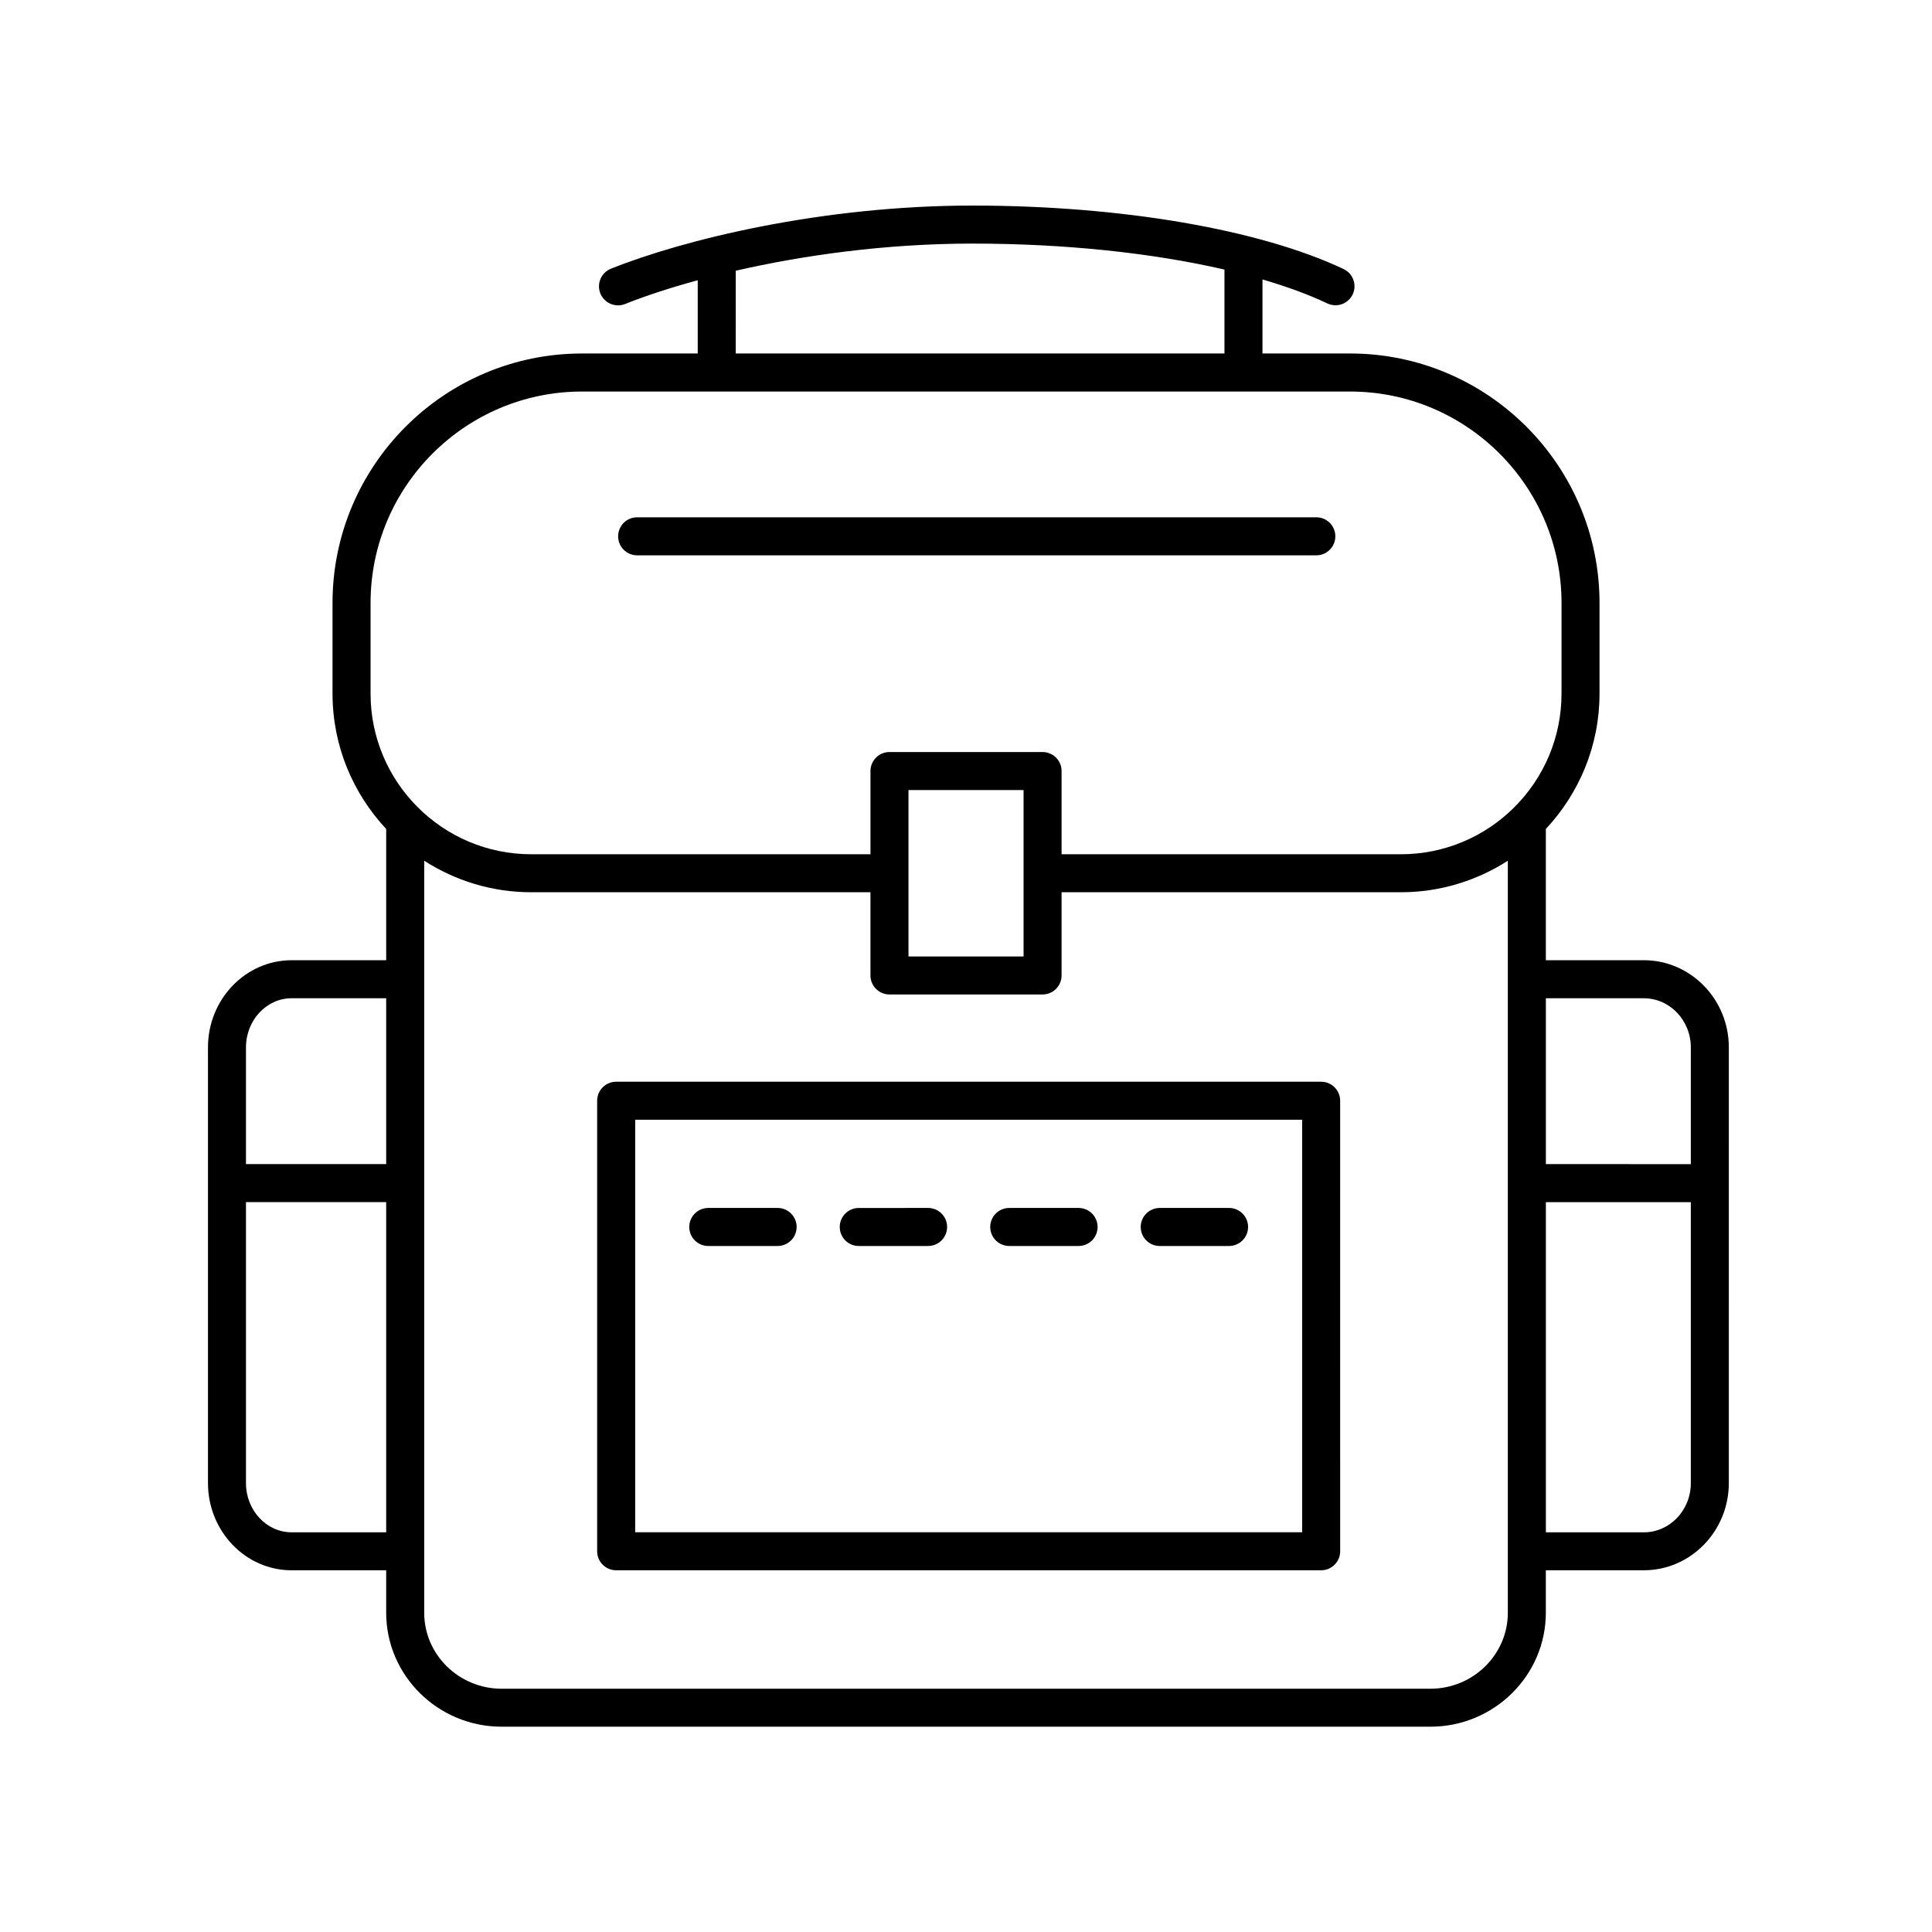
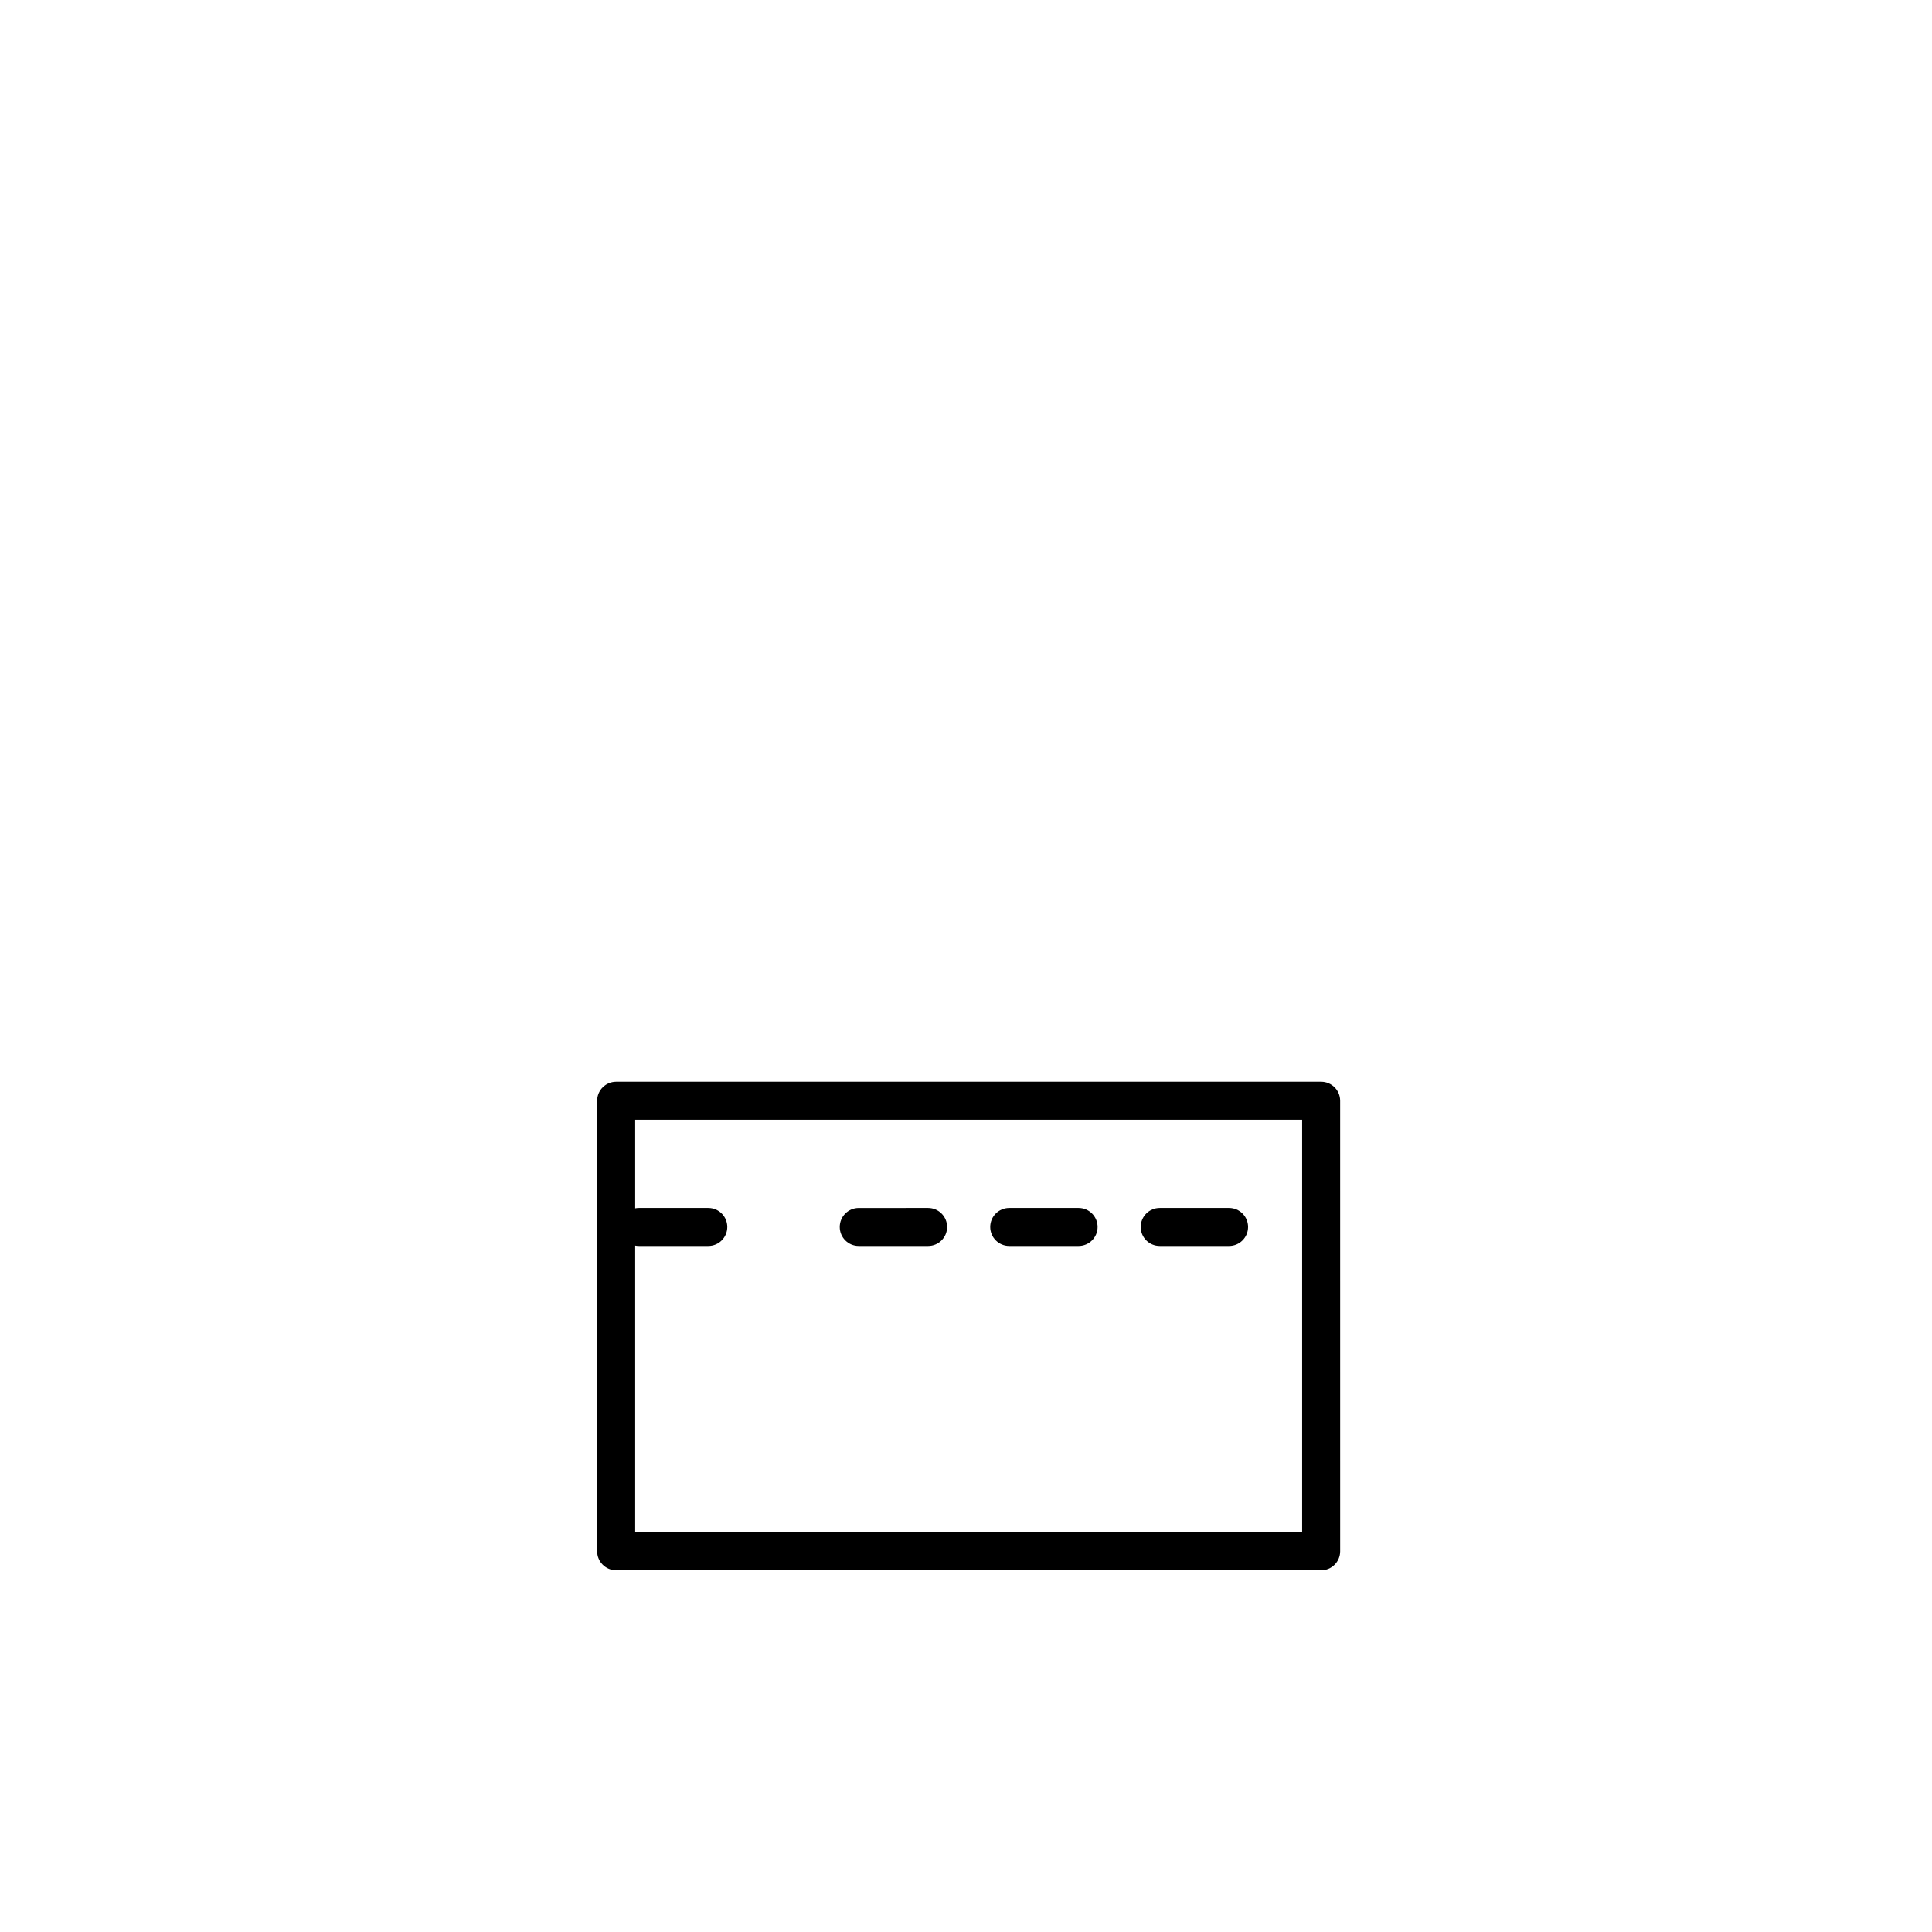
<svg xmlns="http://www.w3.org/2000/svg" fill="#000000" width="800px" height="800px" version="1.1" viewBox="144 144 512 512">
  <g>
-     <path d="m478.57 237.68v-19.625c6.418 1.879 12.215 4 17.195 6.356 2.535 1.195 5.519 0.109 6.711-2.398 1.188-2.516 0.113-5.519-2.402-6.707-22.277-10.535-59.039-16.828-98.352-16.828-39.887 0-76.547 9.012-95.82 16.734-2.582 1.031-3.836 3.965-2.805 6.547 0.793 1.969 2.68 3.168 4.68 3.168 0.625 0 1.258-0.117 1.875-0.363 5.184-2.074 11.723-4.242 19.254-6.297v19.414h-30.676c-36.453 0-66.109 29.656-66.109 66.109v24.027c0 13.867 5.43 26.461 14.223 35.871v34.781h-25.062c-12.227 0-22.168 10.367-22.168 23.105v115.46c0 12.742 9.941 23.109 22.168 23.109l25.059-0.004v11.238c0 16.66 13.73 30.215 30.605 30.215h246.11c16.875 0 30.605-13.555 30.605-30.215v-11.238h25.969c12.418 0 22.523-10.367 22.523-23.109l0.004-115.46c0-12.742-10.105-23.105-22.523-23.105h-25.969v-34.781c8.793-9.41 14.223-22.004 14.223-35.871v-24.027c0-36.453-29.656-66.109-66.109-66.109zm-139.59-21.934c17.809-4.078 39.672-7.191 62.746-7.191 24.422 0 47.68 2.473 66.77 6.883v22.242h-129.52zm-117.7 192.8h25.062v43.953h-37.156v-30.926c0-7.184 5.43-13.027 12.094-13.027zm0 141.53c-6.668 0-12.094-5.848-12.094-13.031v-74.469h37.156v87.5zm301.78 41.457h-246.11c-11.32 0-20.531-9.035-20.531-20.141v-199.29c8.191 5.262 17.906 8.352 28.344 8.352h89.918v22.051c0 2.781 2.254 5.039 5.039 5.039h40.57c2.785 0 5.039-2.254 5.039-5.039v-22.051h89.918c10.438 0 20.152-3.09 28.344-8.352v199.29c0 11.105-9.211 20.141-20.531 20.141zm-138.3-194.06v-44.098h30.496v44.098zm194.88 152.61h-25.969v-87.5h38.414v74.469c0 7.184-5.582 13.031-12.445 13.031zm0-141.53c6.863 0 12.449 5.844 12.449 13.031v30.922l-38.418-0.004v-43.953zm-21.82-104.76v24.027c0 23.473-19.094 42.566-42.566 42.566h-89.922v-22.051c0-2.781-2.254-5.039-5.039-5.039h-40.57c-2.785 0-5.039 2.254-5.039 5.039v22.051h-89.914c-23.473 0-42.566-19.094-42.566-42.566v-24.027c0-30.895 25.137-56.031 56.035-56.031h203.55c30.895 0 56.031 25.137 56.031 56.031z" />
-     <path d="m492.84 281.09h-179.99c-2.785 0-5.039 2.254-5.039 5.039 0 2.781 2.254 5.039 5.039 5.039h179.99c2.785 0 5.039-2.254 5.039-5.039s-2.254-5.039-5.039-5.039z" />
    <path d="m451.34 474.2h18.375c2.785 0 5.039-2.254 5.039-5.039 0-2.781-2.254-5.039-5.039-5.039h-18.375c-2.785 0-5.039 2.254-5.039 5.039s2.254 5.039 5.039 5.039z" />
    <path d="m411.46 474.2h18.375c2.785 0 5.039-2.254 5.039-5.039 0-2.781-2.254-5.039-5.039-5.039h-18.375c-2.785 0-5.039 2.254-5.039 5.039 0.004 2.785 2.254 5.039 5.039 5.039z" />
    <path d="m371.58 474.2h18.375c2.785 0 5.039-2.254 5.039-5.039 0-2.781-2.254-5.039-5.039-5.039l-18.375 0.004c-2.785 0-5.039 2.254-5.039 5.039 0 2.781 2.254 5.035 5.039 5.035z" />
-     <path d="m331.7 474.2h18.375c2.785 0 5.039-2.254 5.039-5.039 0-2.781-2.254-5.039-5.039-5.039h-18.375c-2.785 0-5.039 2.254-5.039 5.039s2.254 5.039 5.039 5.039z" />
+     <path d="m331.7 474.2c2.785 0 5.039-2.254 5.039-5.039 0-2.781-2.254-5.039-5.039-5.039h-18.375c-2.785 0-5.039 2.254-5.039 5.039s2.254 5.039 5.039 5.039z" />
    <path d="m494.12 430.67h-186.83c-2.785 0-5.039 2.254-5.039 5.039v119.39c0 2.781 2.254 5.039 5.039 5.039h186.83c2.785 0 5.039-2.254 5.039-5.039l-0.004-119.39c0-2.781-2.254-5.039-5.035-5.039zm-5.039 119.39h-176.75v-109.32h176.75z" />
  </g>
</svg>